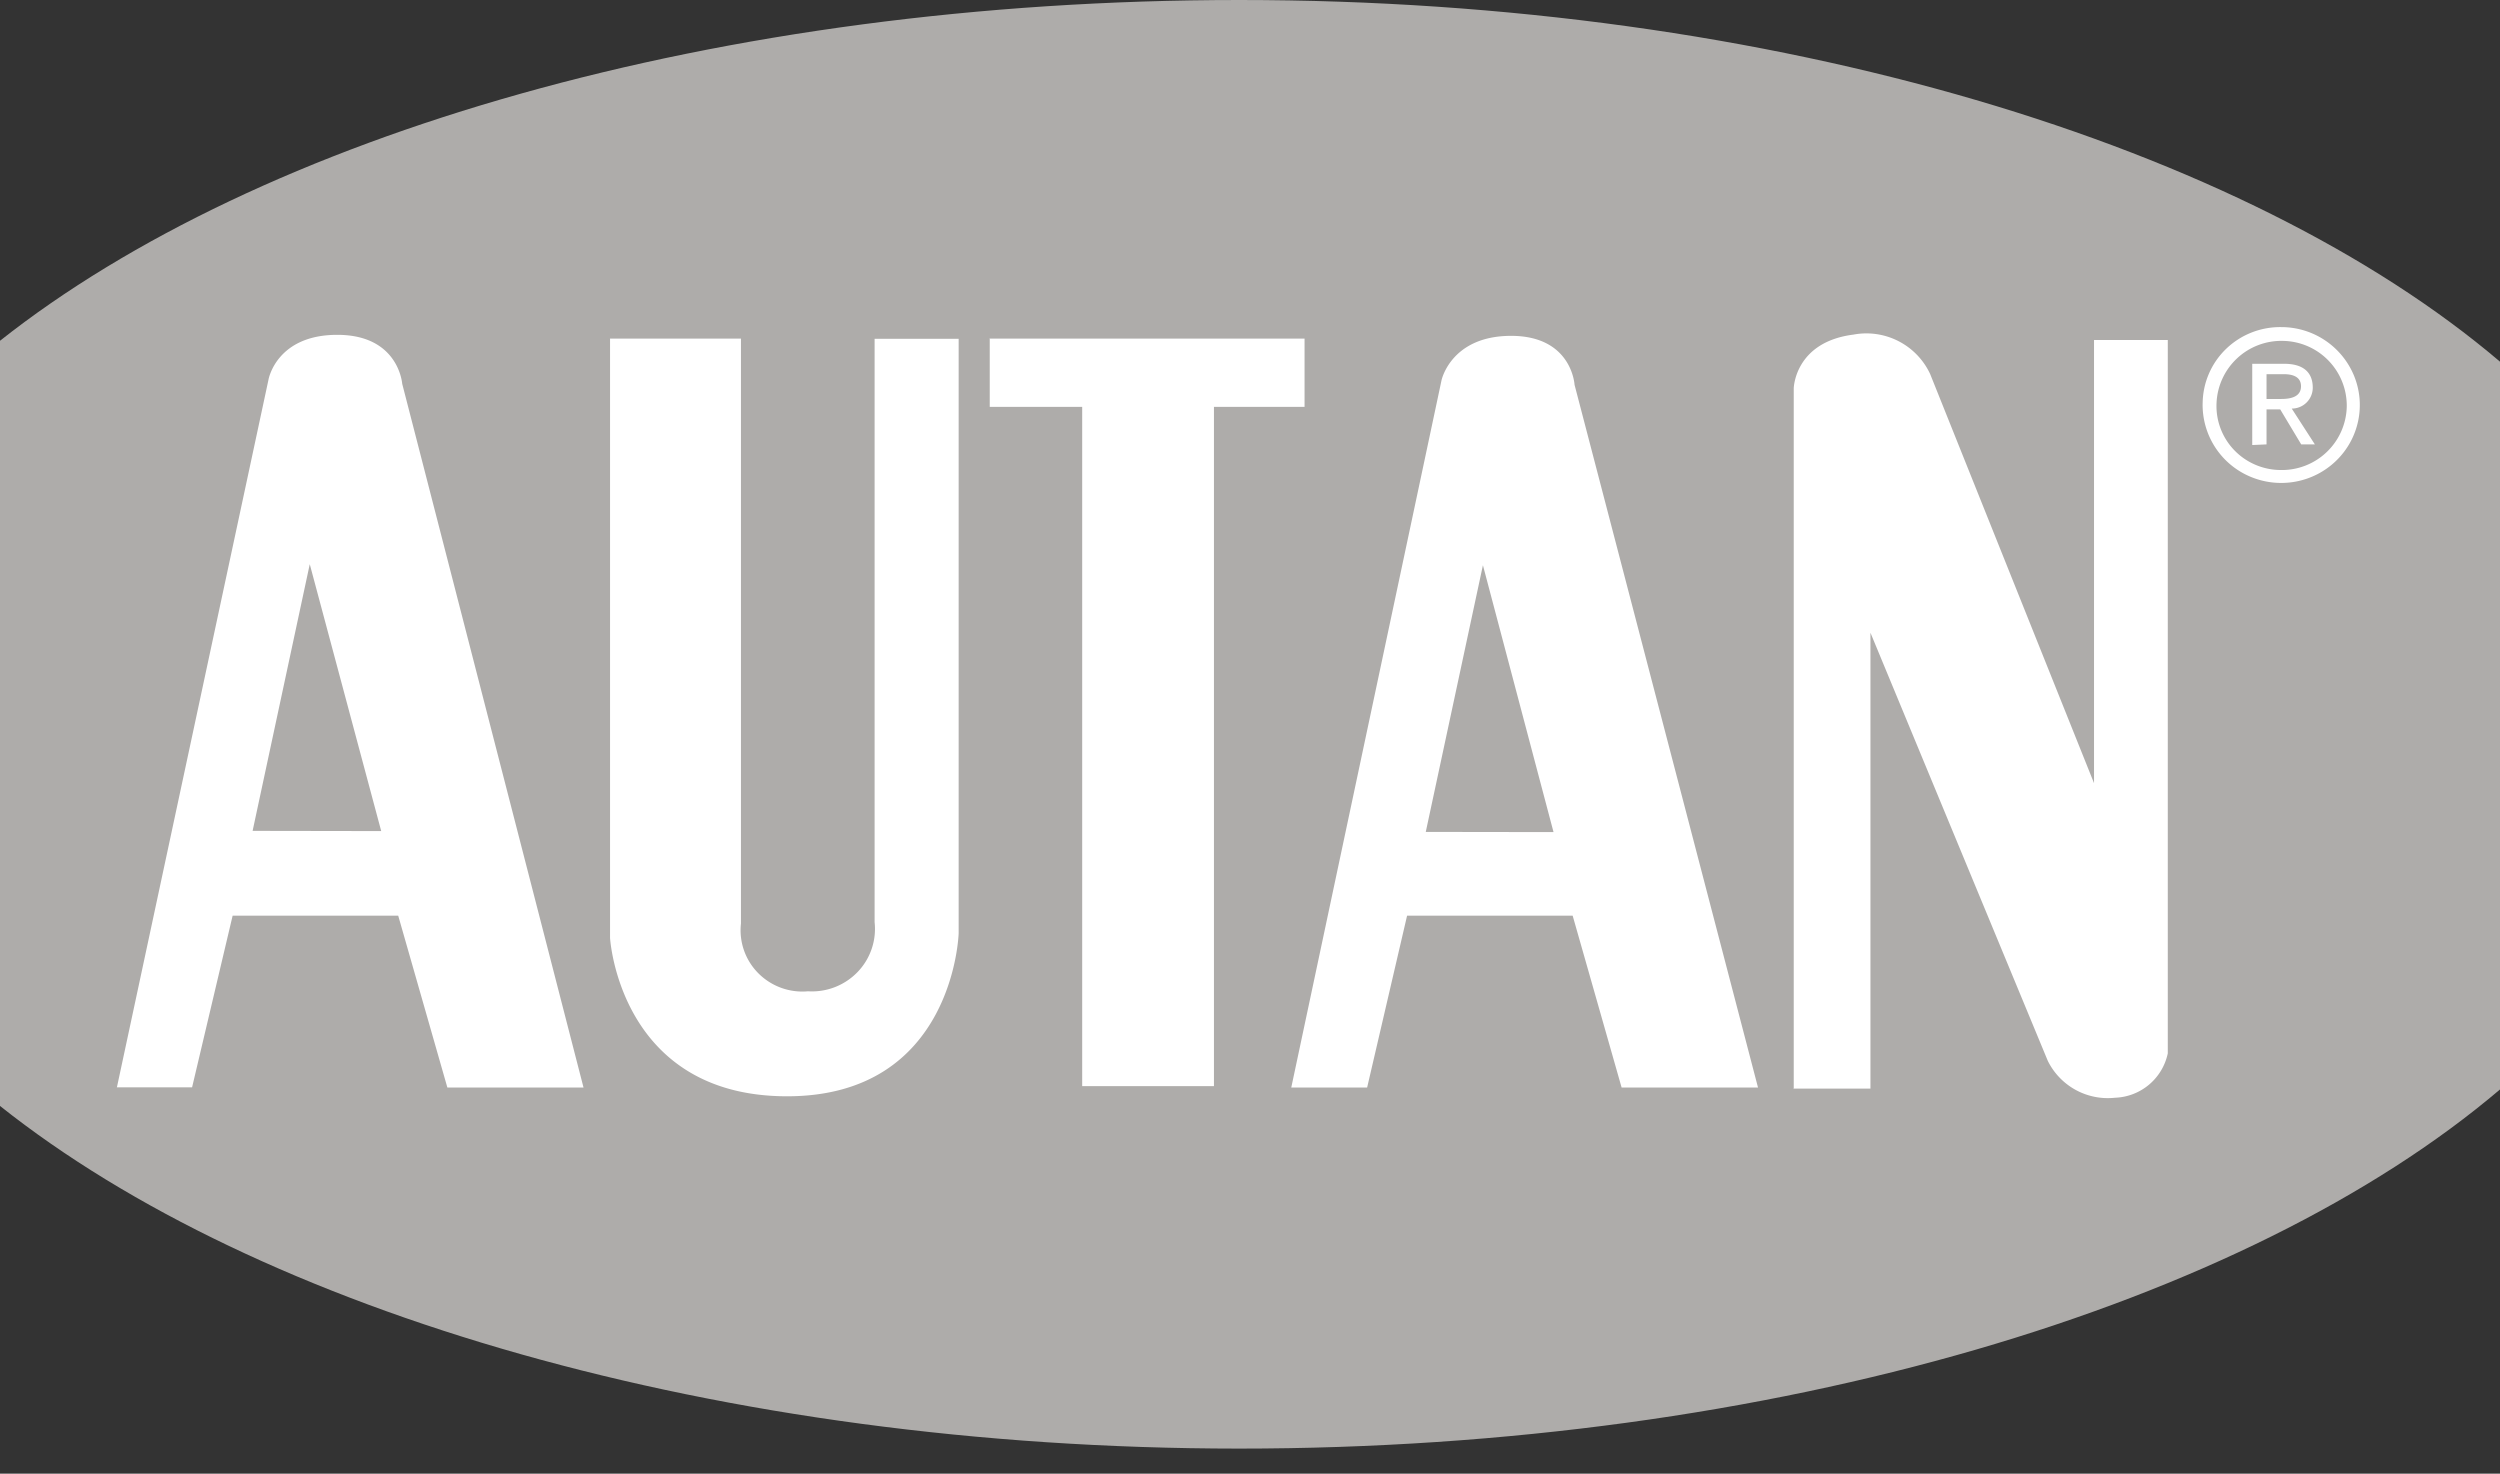
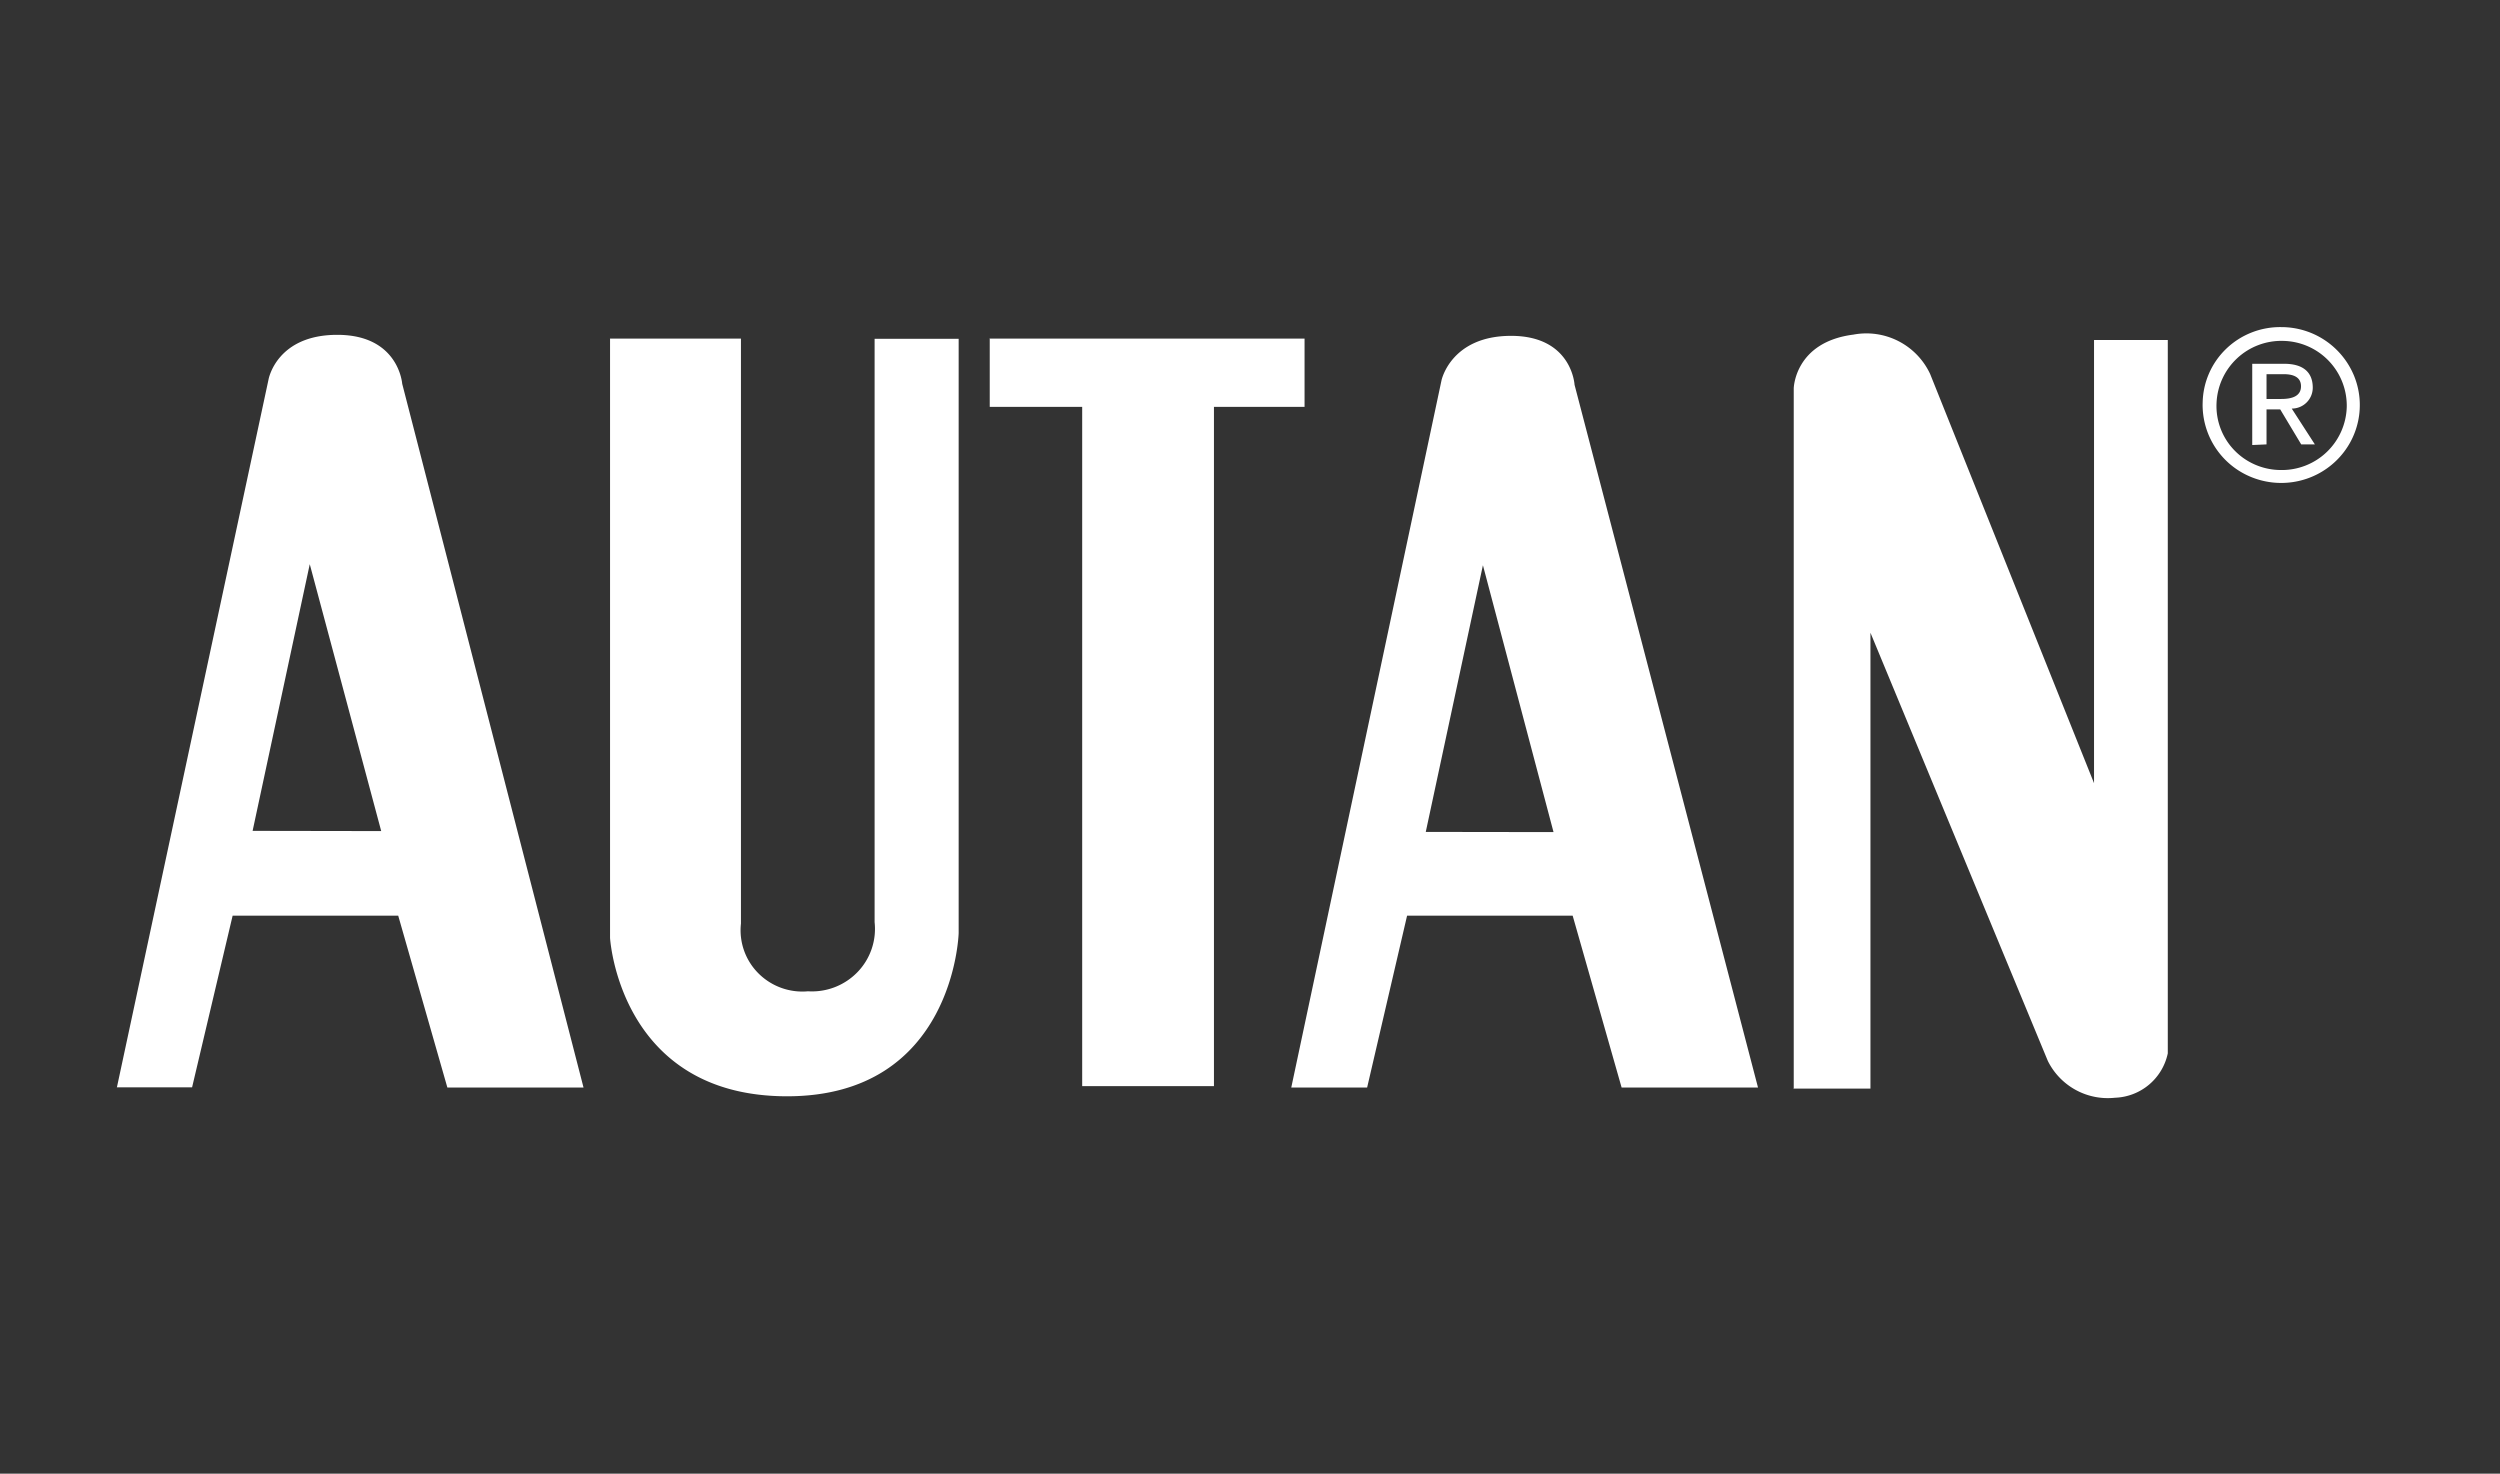
<svg xmlns="http://www.w3.org/2000/svg" width="95" height="56">
  <rect width="100%" height="100%" fill="#333333" stroke="none" />
  <g fill-rule="nonzero" fill="none">
-     <path d="M95 13.744v27.655c-9.62 8.173-27.528 13.648-47.929 13.648C27.255 55.039 9.804 49.82 0 42.026V12.949C9.844 5.169 27.255 0 47.095 0 67.496 0 85.373 5.555 95 13.744z" fill="#aeacaa" />
    <path d="M83.7 15.32a2.96 2.96 0 0 0 1.794 2.786c1.113.48 2.41.245 3.278-.596.87-.84 1.138-2.12.68-3.235a2.987 2.987 0 0 0-2.765-1.845 2.96 2.96 0 0 0-2.098.83 2.91 2.91 0 0 0-.888 2.06zm2.98 2.541c-.67 0-1.31-.27-1.772-.748a2.419 2.419 0 0 1-.68-1.785 2.466 2.466 0 0 1 2.535-2.374 2.464 2.464 0 0 1 2.414 2.494 2.466 2.466 0 0 1-2.498 2.413zm-.552-.974v-1.33h.52l.798 1.33h.519l-.879-1.361a.795.795 0 0 0 .799-.792c0-.586-.36-.91-1.086-.91h-1.214v3.087l.543-.024zm.56-1.726h-.56v-.942h.655c.295 0 .655.072.655.46 0 .387-.36.482-.75.482zm-37.62 26.165h2.883l1.518-6.53h6.292l1.86 6.53h5.183l-6.971-26.703s-.096-1.852-2.396-1.86c-2.3-.008-2.659 1.686-2.659 1.686l-5.71 26.877zm5.111-9.713l2.172-10.134 2.683 10.141-4.855-.007zM4.44 41.319h2.859l1.541-6.524h6.292L17 41.326h5.174l-6.89-26.742s-.129-1.853-2.452-1.86c-2.324-.009-2.627 1.693-2.627 1.693L4.439 41.334v-.015zm5.159-9.746l2.172-10.134 2.715 10.142-4.887-.008zm13.575-18.707h4.982v22.23a2.316 2.316 0 0 0 .658 1.885 2.36 2.36 0 0 0 1.89.688 2.407 2.407 0 0 0 1.882-.73 2.363 2.363 0 0 0 .649-1.898V12.874h3.194V35.46s-.168 6.207-6.532 6.199c-6.364-.008-6.715-6.017-6.715-6.017V12.858l-.008.008zm14.421 0h11.978v2.596H46.13v25.81h-5.007v-25.81H37.61v-2.58l-.016-.016zm30.528 28.5h2.954V24.044l6.74 16.27a2.544 2.544 0 0 0 2.555 1.4 2.127 2.127 0 0 0 2.004-1.686V12.921h-2.803V29.76l-6.228-15.549a2.673 2.673 0 0 0-2.915-1.496c-2.236.285-2.268 2.043-2.268 2.043v26.616l-.04-.008z" fill="#FFF" />
  </g>
</svg>